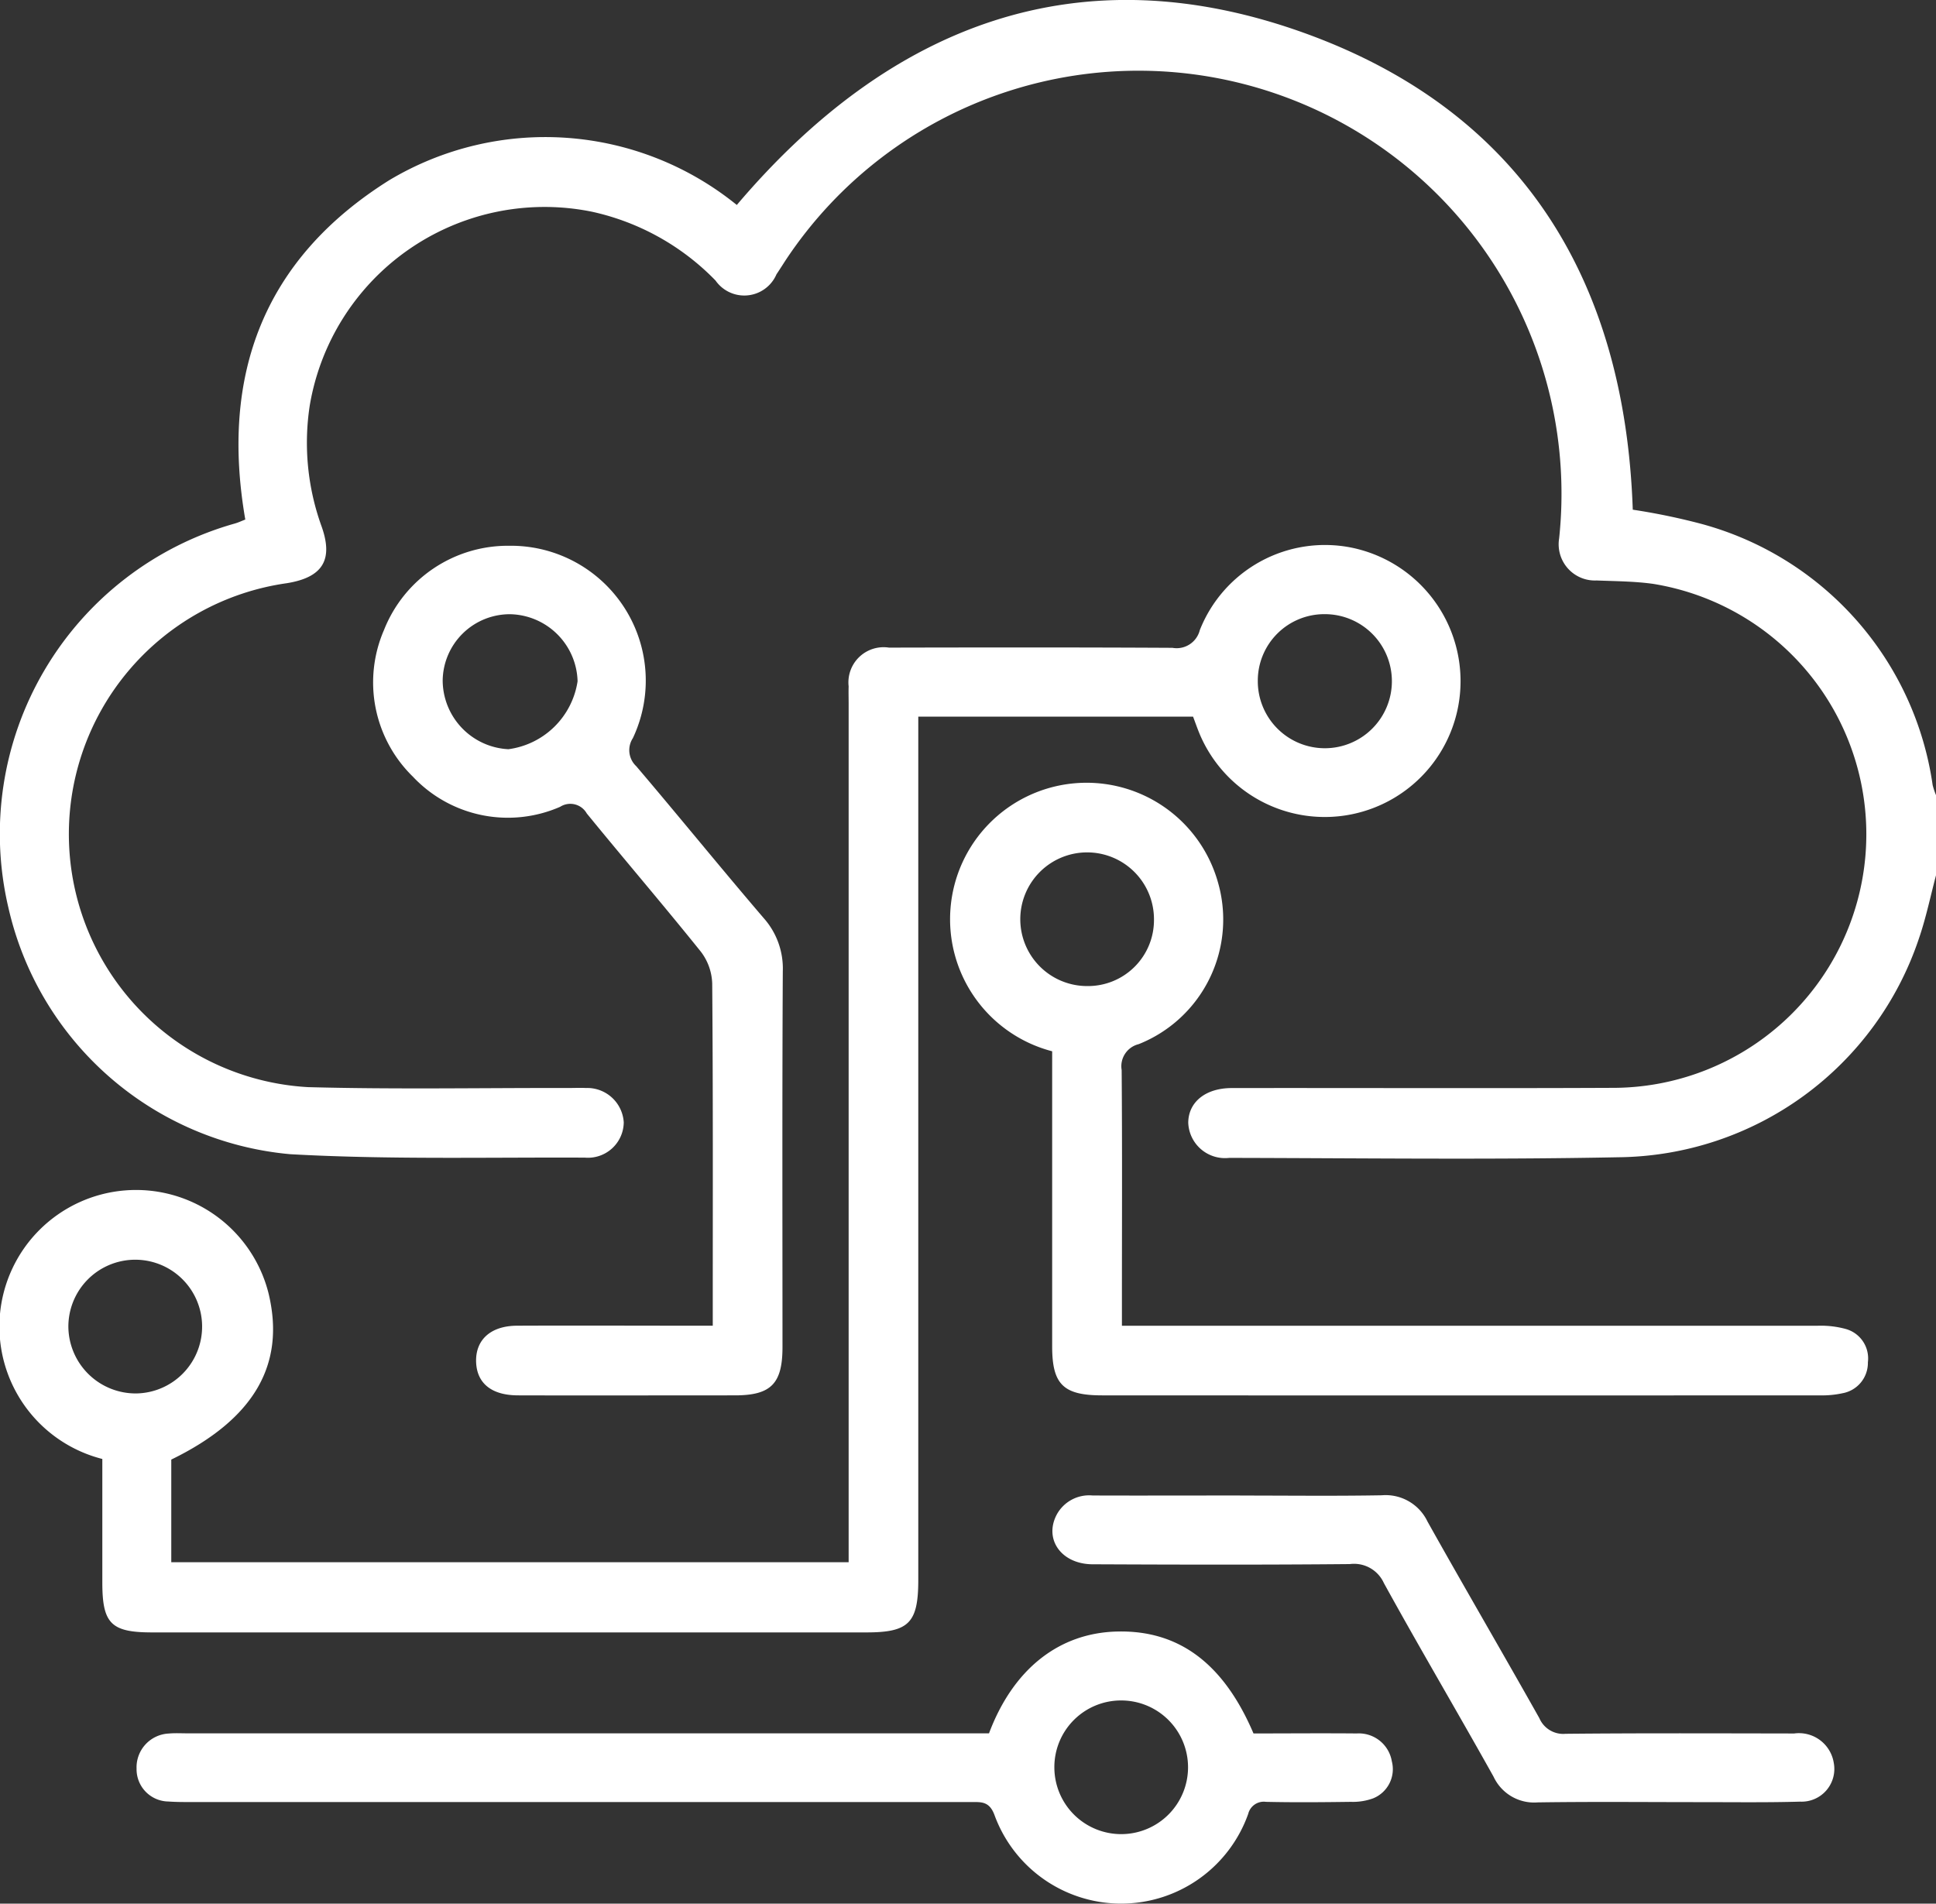
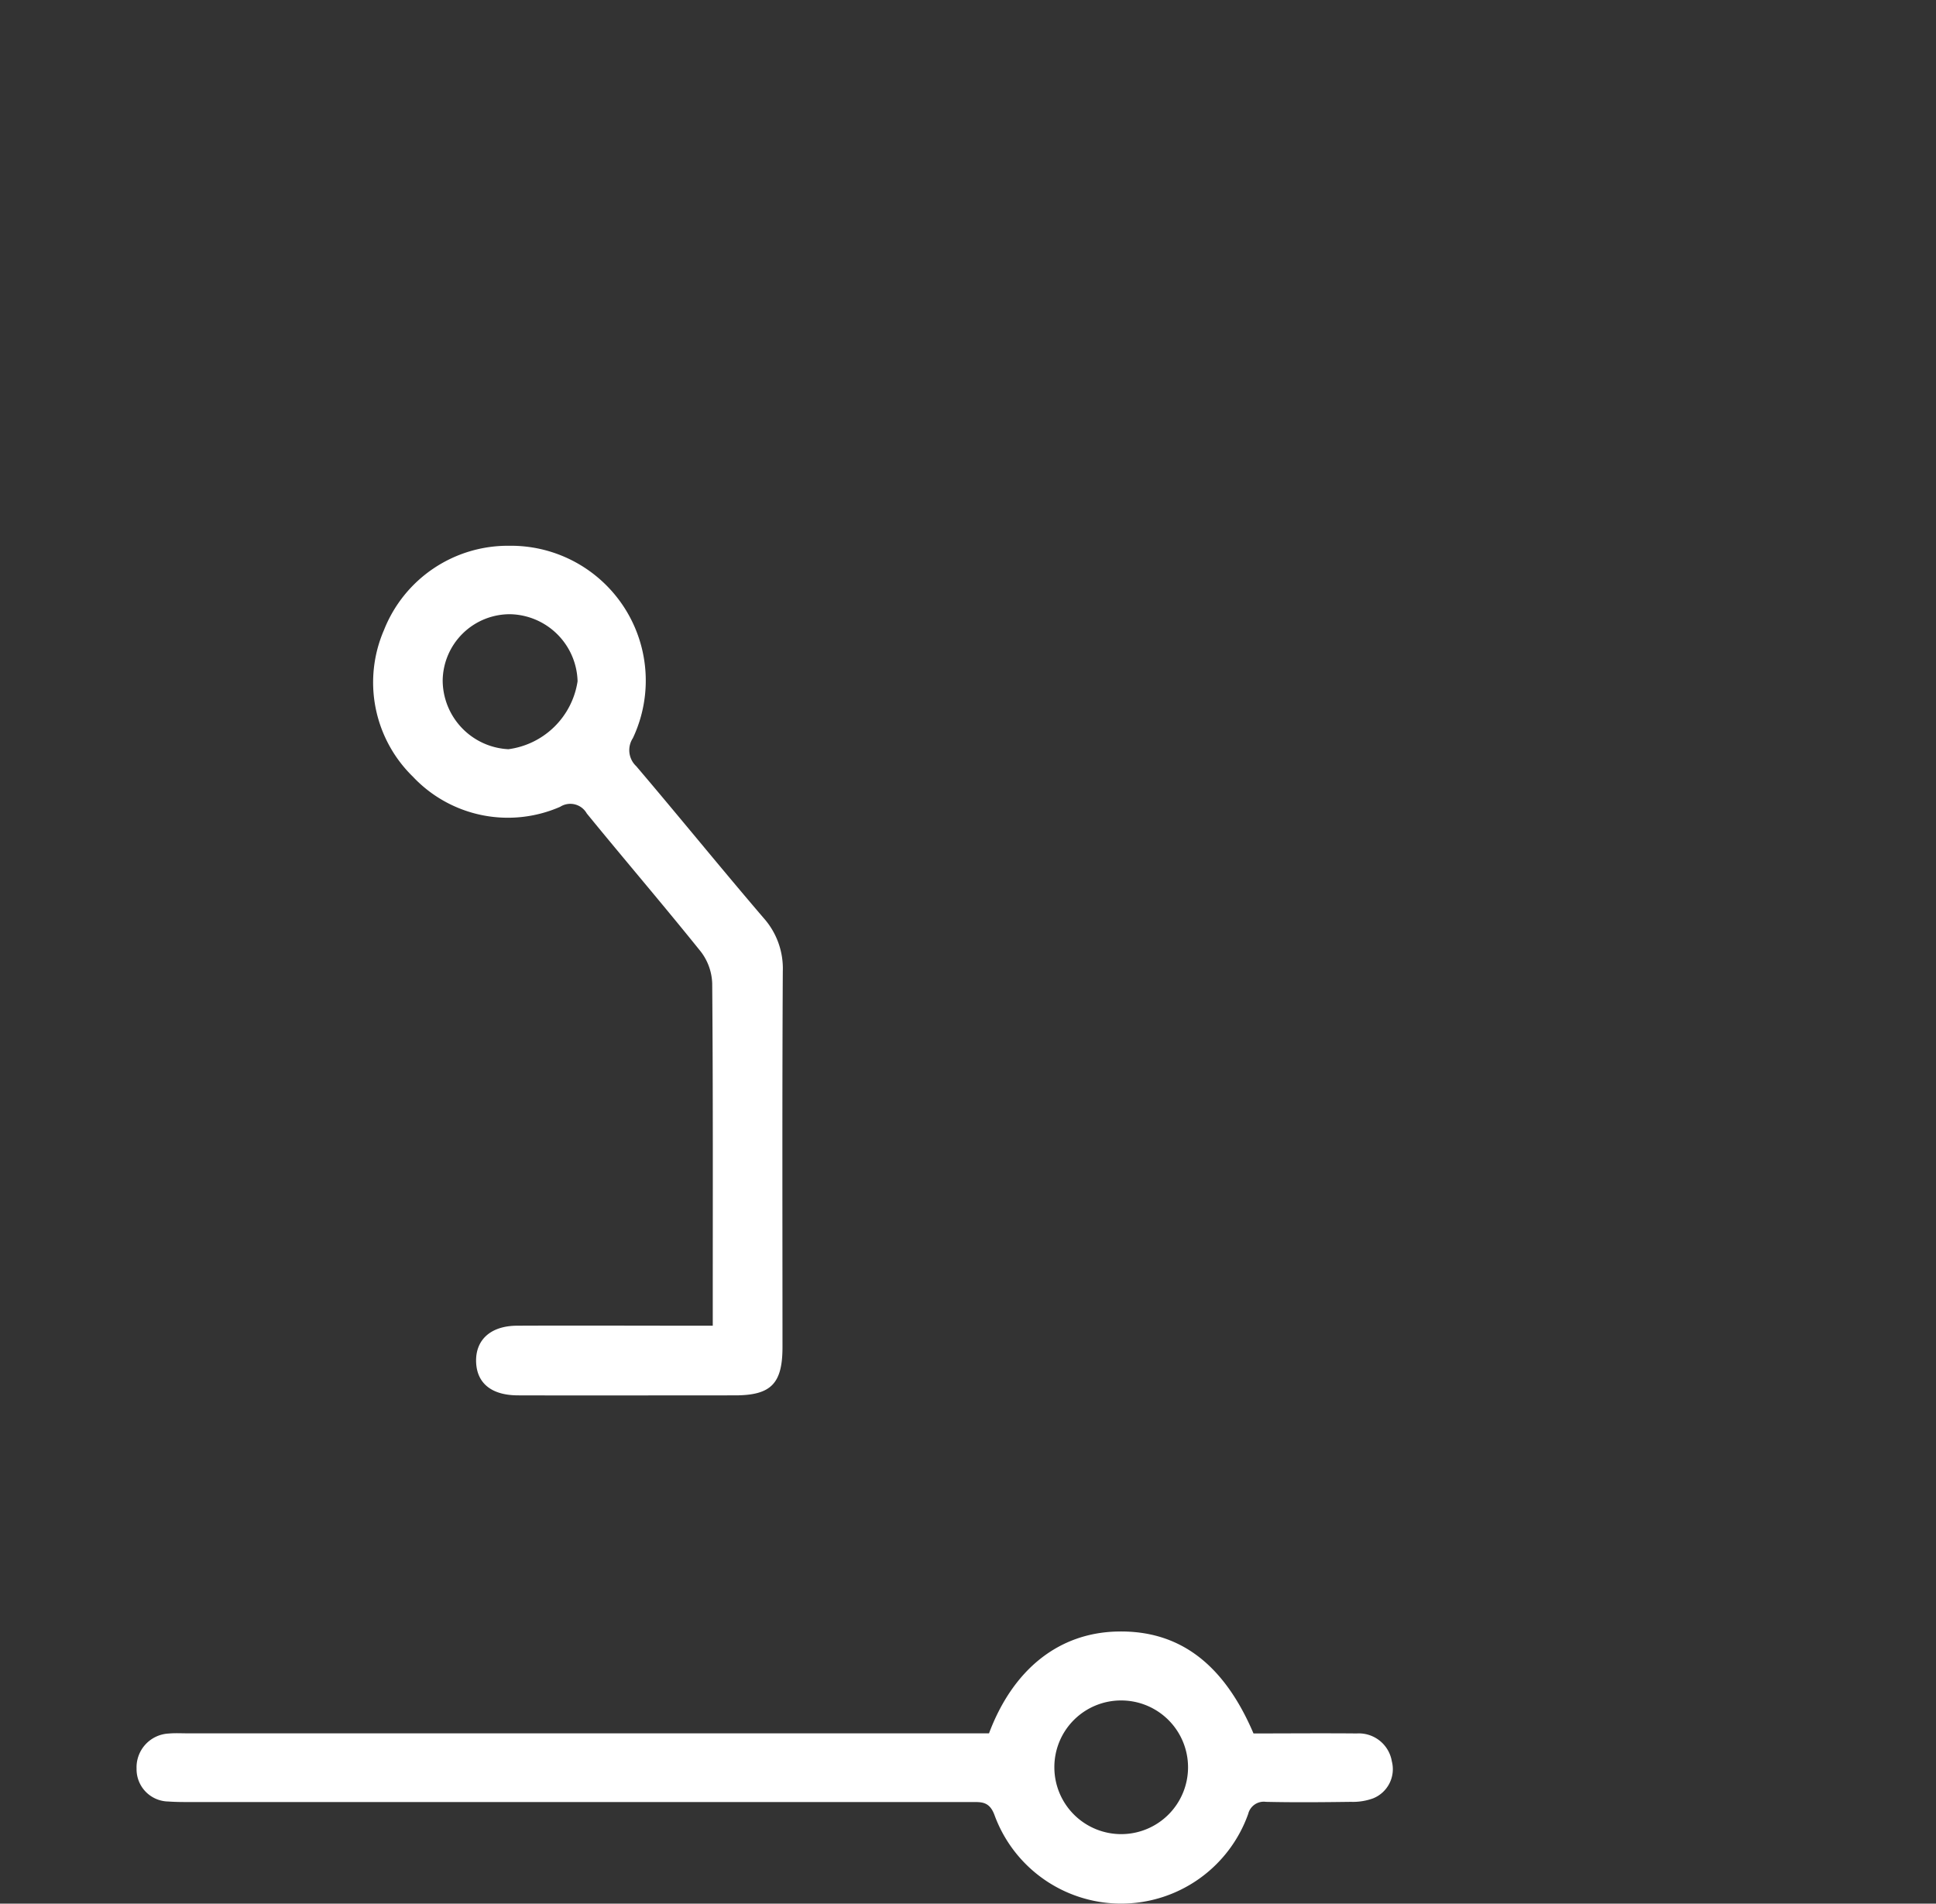
<svg xmlns="http://www.w3.org/2000/svg" width="67.166" height="66.052" viewBox="0 0 67.166 66.052">
  <rect x="0" y="0" width="67.166" height="66.052" fill="#333333" stroke="none" />
  <g id="ITServices" transform="translate(12526.285 5387.342)">
    <g id="Group_8171" data-name="Group 8171" transform="translate(-12526.284 -5387.342)">
-       <path id="Path_178" data-name="Path 178" d="M710.452,31.046c-.193.729-.346,1.474-.59,2.186a11.116,11.116,0,0,1-10.424,7.6c-4.5.089-9.006.03-13.509.022a1.276,1.276,0,0,1-1.42-1.223c.007-.715.6-1.2,1.511-1.2,4.393-.006,8.787.013,13.18-.007a8.8,8.8,0,0,0,1.433-17.488c-.646-.089-1.3-.091-1.957-.117a1.257,1.257,0,0,1-1.3-1.457A14.678,14.678,0,0,0,670.546,9.7c-.108.166-.212.331-.322.495a1.216,1.216,0,0,1-2.114.218,8.508,8.508,0,0,0-4.28-2.387,8.261,8.261,0,0,0-9.8,6.73,8.527,8.527,0,0,0,.411,4.185c.415,1.165.037,1.771-1.2,1.972a8.793,8.793,0,0,0,.729,17.486c3.015.082,6.033.024,9.049.03.2,0,.395-.009.59,0a1.27,1.27,0,0,1,1.316,1.193,1.243,1.243,0,0,1-1.349,1.223c-3.409-.015-6.825.071-10.223-.119a11.041,11.041,0,0,1-9.775-8.547,11.188,11.188,0,0,1,7.854-13.336c.123-.035.24-.091.363-.138-.869-5.011.629-9.036,4.992-11.773a10.545,10.545,0,0,1,12.06.858c5.322-6.275,11.914-8.815,19.8-5.927,7.486,2.743,11.014,8.591,11.284,16.5a22.387,22.387,0,0,1,2.356.486,11.006,11.006,0,0,1,8.048,9.071,2.674,2.674,0,0,0,.124.367Z" transform="translate(-643.286 -0.678)" fill="#fff" />
-       <path id="Path_179" data-name="Path 179" d="M646.838,42.556A4.74,4.74,0,1,1,652.6,36.79c.609,2.488-.5,4.39-3.37,5.787v3.562h23.5v-29.8c0-.2-.007-.394,0-.59a1.221,1.221,0,0,1,1.4-1.345c3.279-.007,6.556-.011,9.834.007a.828.828,0,0,0,.949-.614,4.67,4.67,0,0,1,5.246-2.866,4.73,4.73,0,0,1,3.8,4.685,4.711,4.711,0,0,1-9.045,1.8c-.084-.2-.153-.4-.235-.618h-9.533V46.754c0,1.49-.324,1.82-1.8,1.82H648.567c-1.425,0-1.727-.305-1.729-1.723V42.556m40.087-27a2.326,2.326,0,1,0,2.328-2.313,2.308,2.308,0,0,0-2.328,2.313m-38.9,24.726a2.32,2.32,0,1,0-2.365-2.291,2.336,2.336,0,0,0,2.365,2.291" transform="translate(-643.289 8.067)" fill="#fff" />
-       <path id="Path_180" data-name="Path 180" d="M664.524,24.593a4.735,4.735,0,1,1,5.748-5.876,4.655,4.655,0,0,1-2.747,5.629.789.789,0,0,0-.59.9c.022,2.709.009,5.419.009,8.128v.742h.808q11.67,0,23.336,0a3.279,3.279,0,0,1,.966.112,1.059,1.059,0,0,1,.77,1.156,1.07,1.07,0,0,1-.88,1.074,3.3,3.3,0,0,1-.778.074q-12.457.006-24.91,0c-1.346,0-1.732-.381-1.732-1.7q0-4.753,0-9.5Zm3.532-4.572a2.319,2.319,0,1,0-2.319,2.309,2.289,2.289,0,0,0,2.319-2.309" transform="translate(-628.022 11.884)" fill="#fff" />
      <path id="Path_181" data-name="Path 181" d="M675.409,34.637c.841-2.242,2.441-3.495,4.464-3.535,2.127-.045,3.677,1.109,4.713,3.537,1.182,0,2.38-.011,3.58,0a1.161,1.161,0,0,1,1.219.966,1.091,1.091,0,0,1-.655,1.288,2.043,2.043,0,0,1-.763.119c-.982.013-1.967.022-2.949,0a.556.556,0,0,0-.616.419,4.678,4.678,0,0,1-8.809.02c-.179-.463-.46-.432-.806-.432H647.723c-.263,0-.527,0-.787-.019a1.119,1.119,0,0,1-1.1-1.141,1.174,1.174,0,0,1,1.113-1.217c.218-.02.437-.007.655-.007h27.81m2.263,1.187a2.319,2.319,0,1,0,2.313-2.328,2.313,2.313,0,0,0-2.313,2.328" transform="translate(-641.099 25.508)" fill="#fff" />
      <path id="Path_182" data-name="Path 182" d="M662.025,37.912v-.783c0-3.692.011-7.384-.019-11.075a1.913,1.913,0,0,0-.391-1.111c-1.3-1.619-2.65-3.193-3.961-4.8a.655.655,0,0,0-.923-.231,4.524,4.524,0,0,1-5.112-1.048,4.567,4.567,0,0,1-1-5.086,4.621,4.621,0,0,1,4.343-2.923,4.678,4.678,0,0,1,4.291,6.675.761.761,0,0,0,.117.973c1.487,1.747,2.931,3.53,4.423,5.272a2.63,2.63,0,0,1,.662,1.842c-.024,4.347-.011,8.7-.011,13.042,0,1.263-.394,1.671-1.632,1.675-2.512,0-5.024.007-7.538,0-.927,0-1.431-.421-1.459-1.152-.028-.77.5-1.26,1.416-1.265,2.01-.009,4.019,0,6.029,0h.769M655,13.23a2.33,2.33,0,0,0-2.345,2.3,2.4,2.4,0,0,0,2.28,2.384,2.8,2.8,0,0,0,2.4-2.358A2.39,2.39,0,0,0,655,13.23" transform="translate(-637.298 8.082)" fill="#fff" />
-       <path id="Path_183" data-name="Path 183" d="M669.418,28.57c1.639,0,3.279.02,4.916-.009a1.609,1.609,0,0,1,1.589.91c1.278,2.283,2.6,4.546,3.882,6.825a.9.9,0,0,0,.908.541c2.642-.026,5.287-.015,7.931-.011a1.223,1.223,0,0,1,1.375,1.025,1.135,1.135,0,0,1-1.165,1.34c-1.157.033-2.315.017-3.474.017-1.879,0-3.759-.019-5.636.009a1.551,1.551,0,0,1-1.528-.891c-1.254-2.246-2.564-4.462-3.805-6.717a1.136,1.136,0,0,0-1.182-.661c-2.972.028-5.943.02-8.915.007-1.087,0-1.7-.858-1.26-1.712a1.279,1.279,0,0,1,1.25-.675c1.7.006,3.409,0,5.113,0" transform="translate(-626.4 23.322)" fill="#fff" />
    </g>
  </g>
</svg>